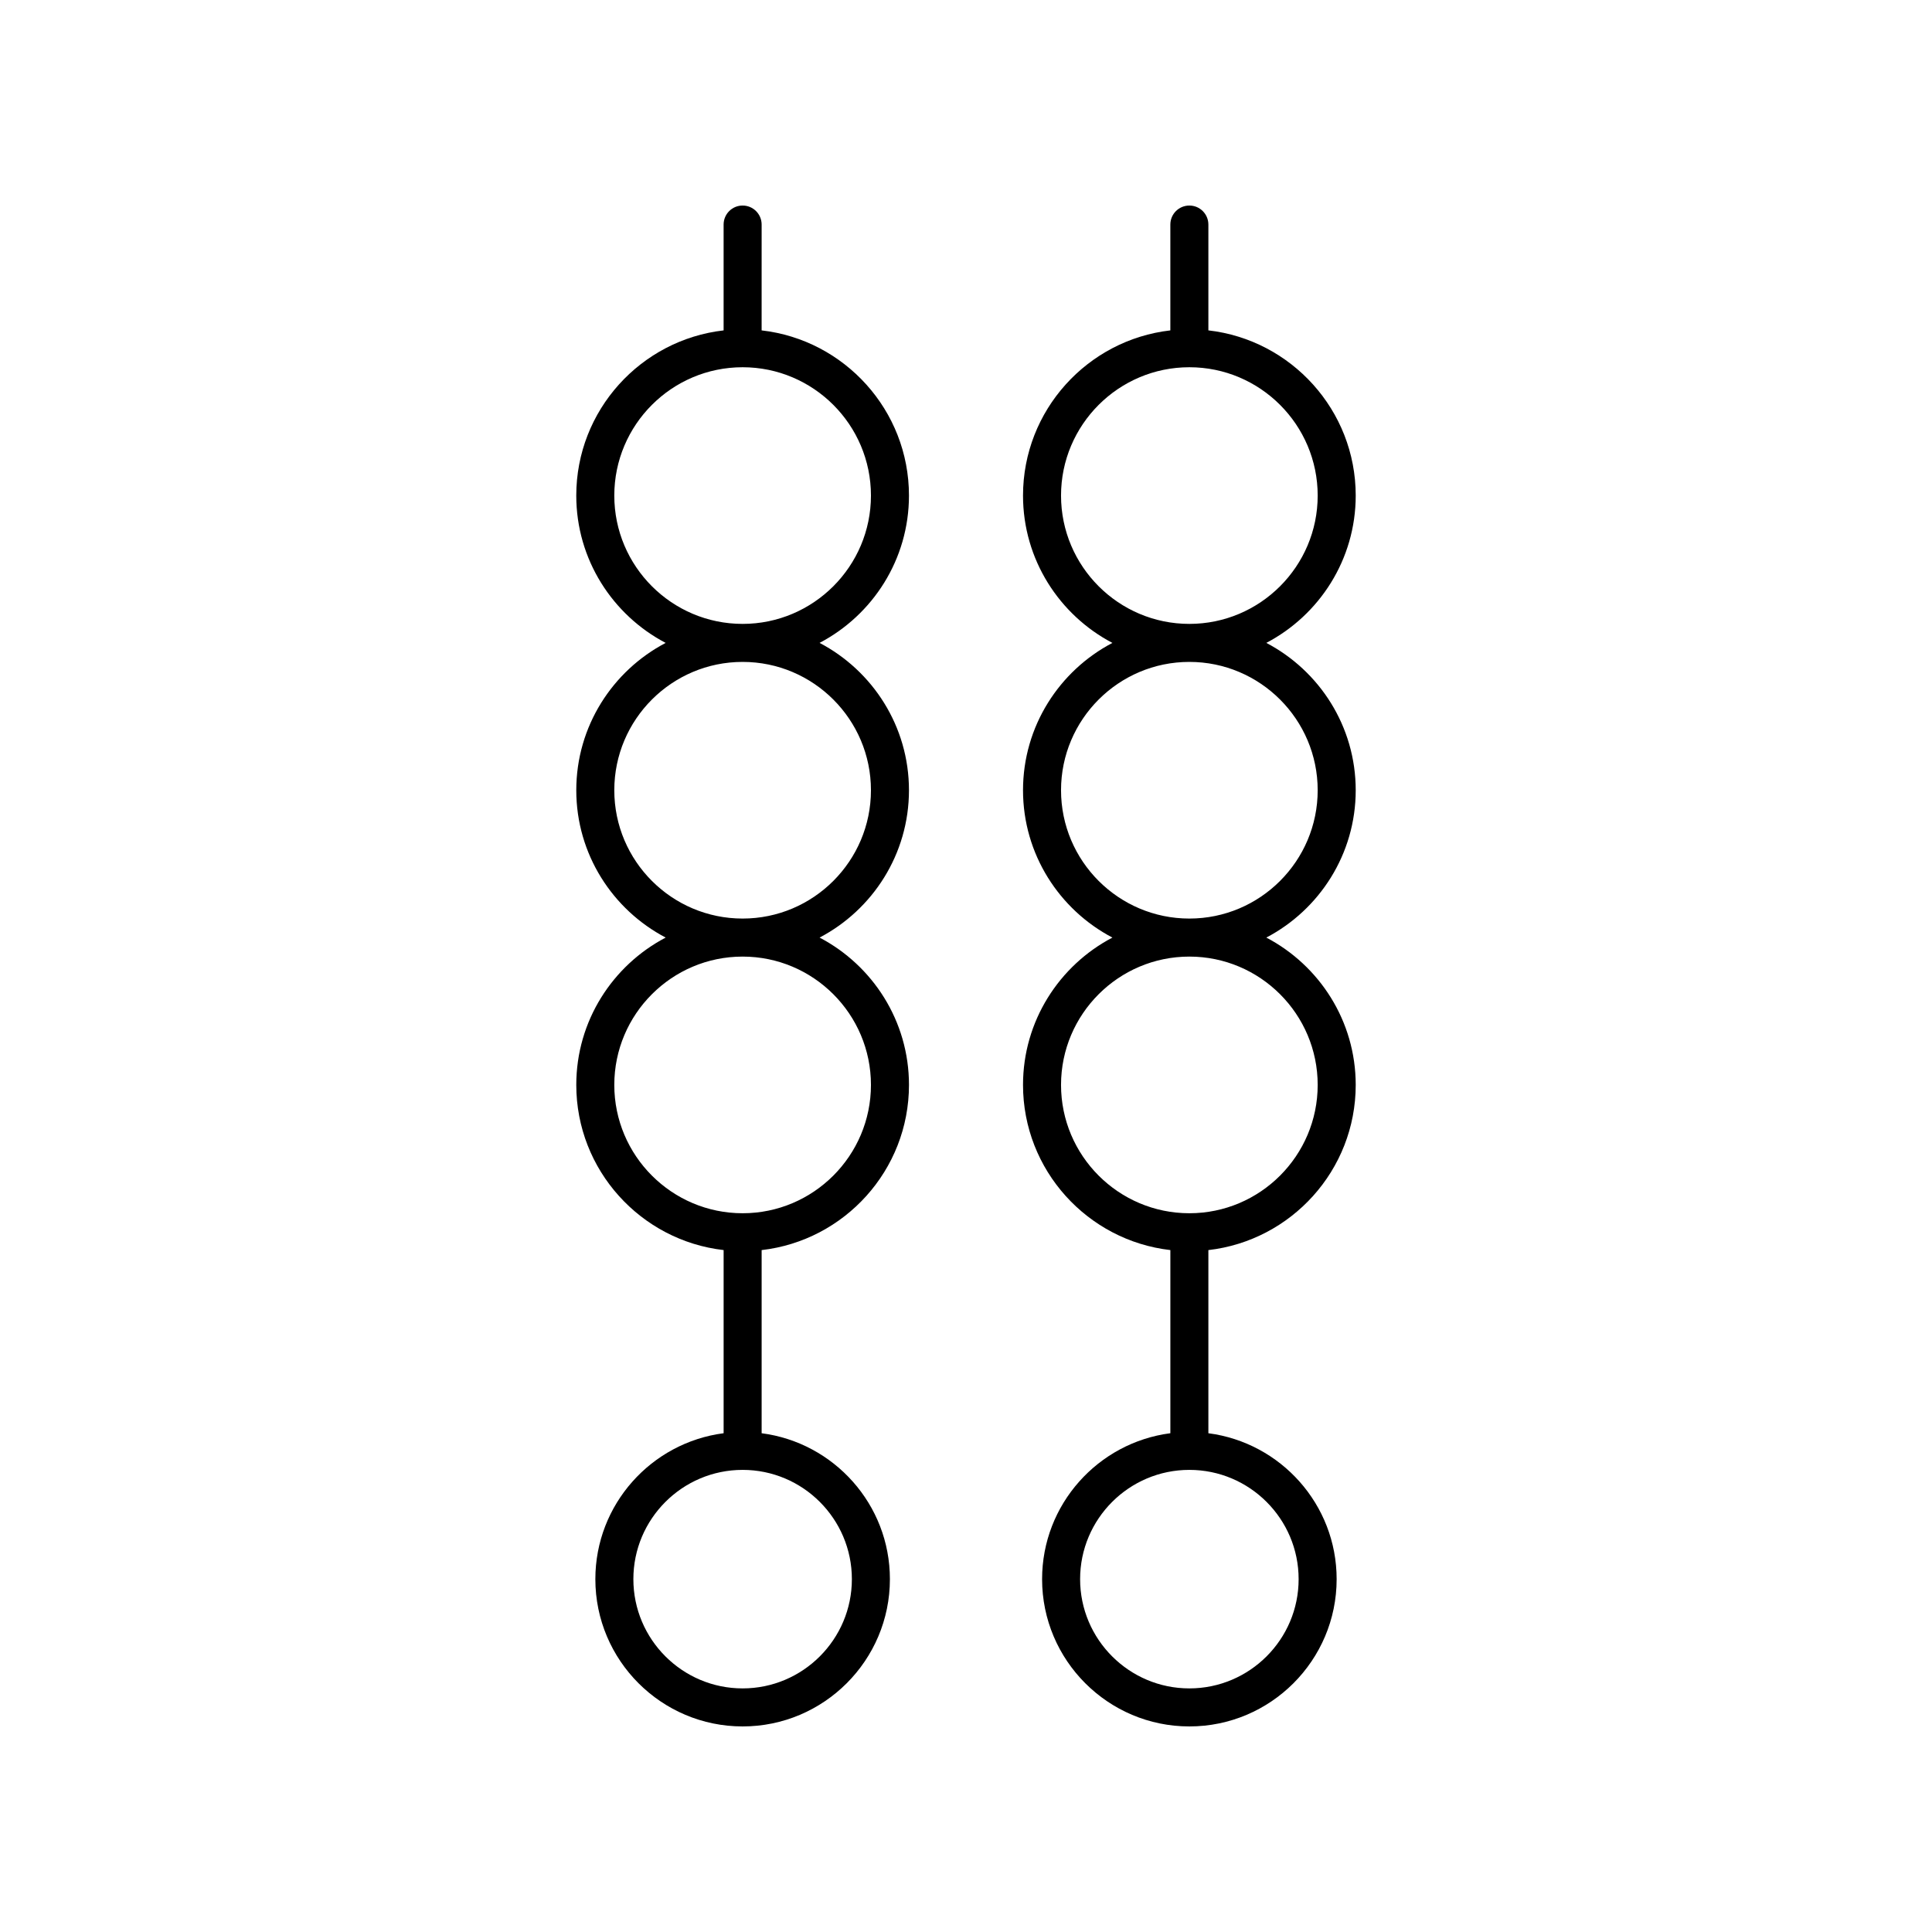
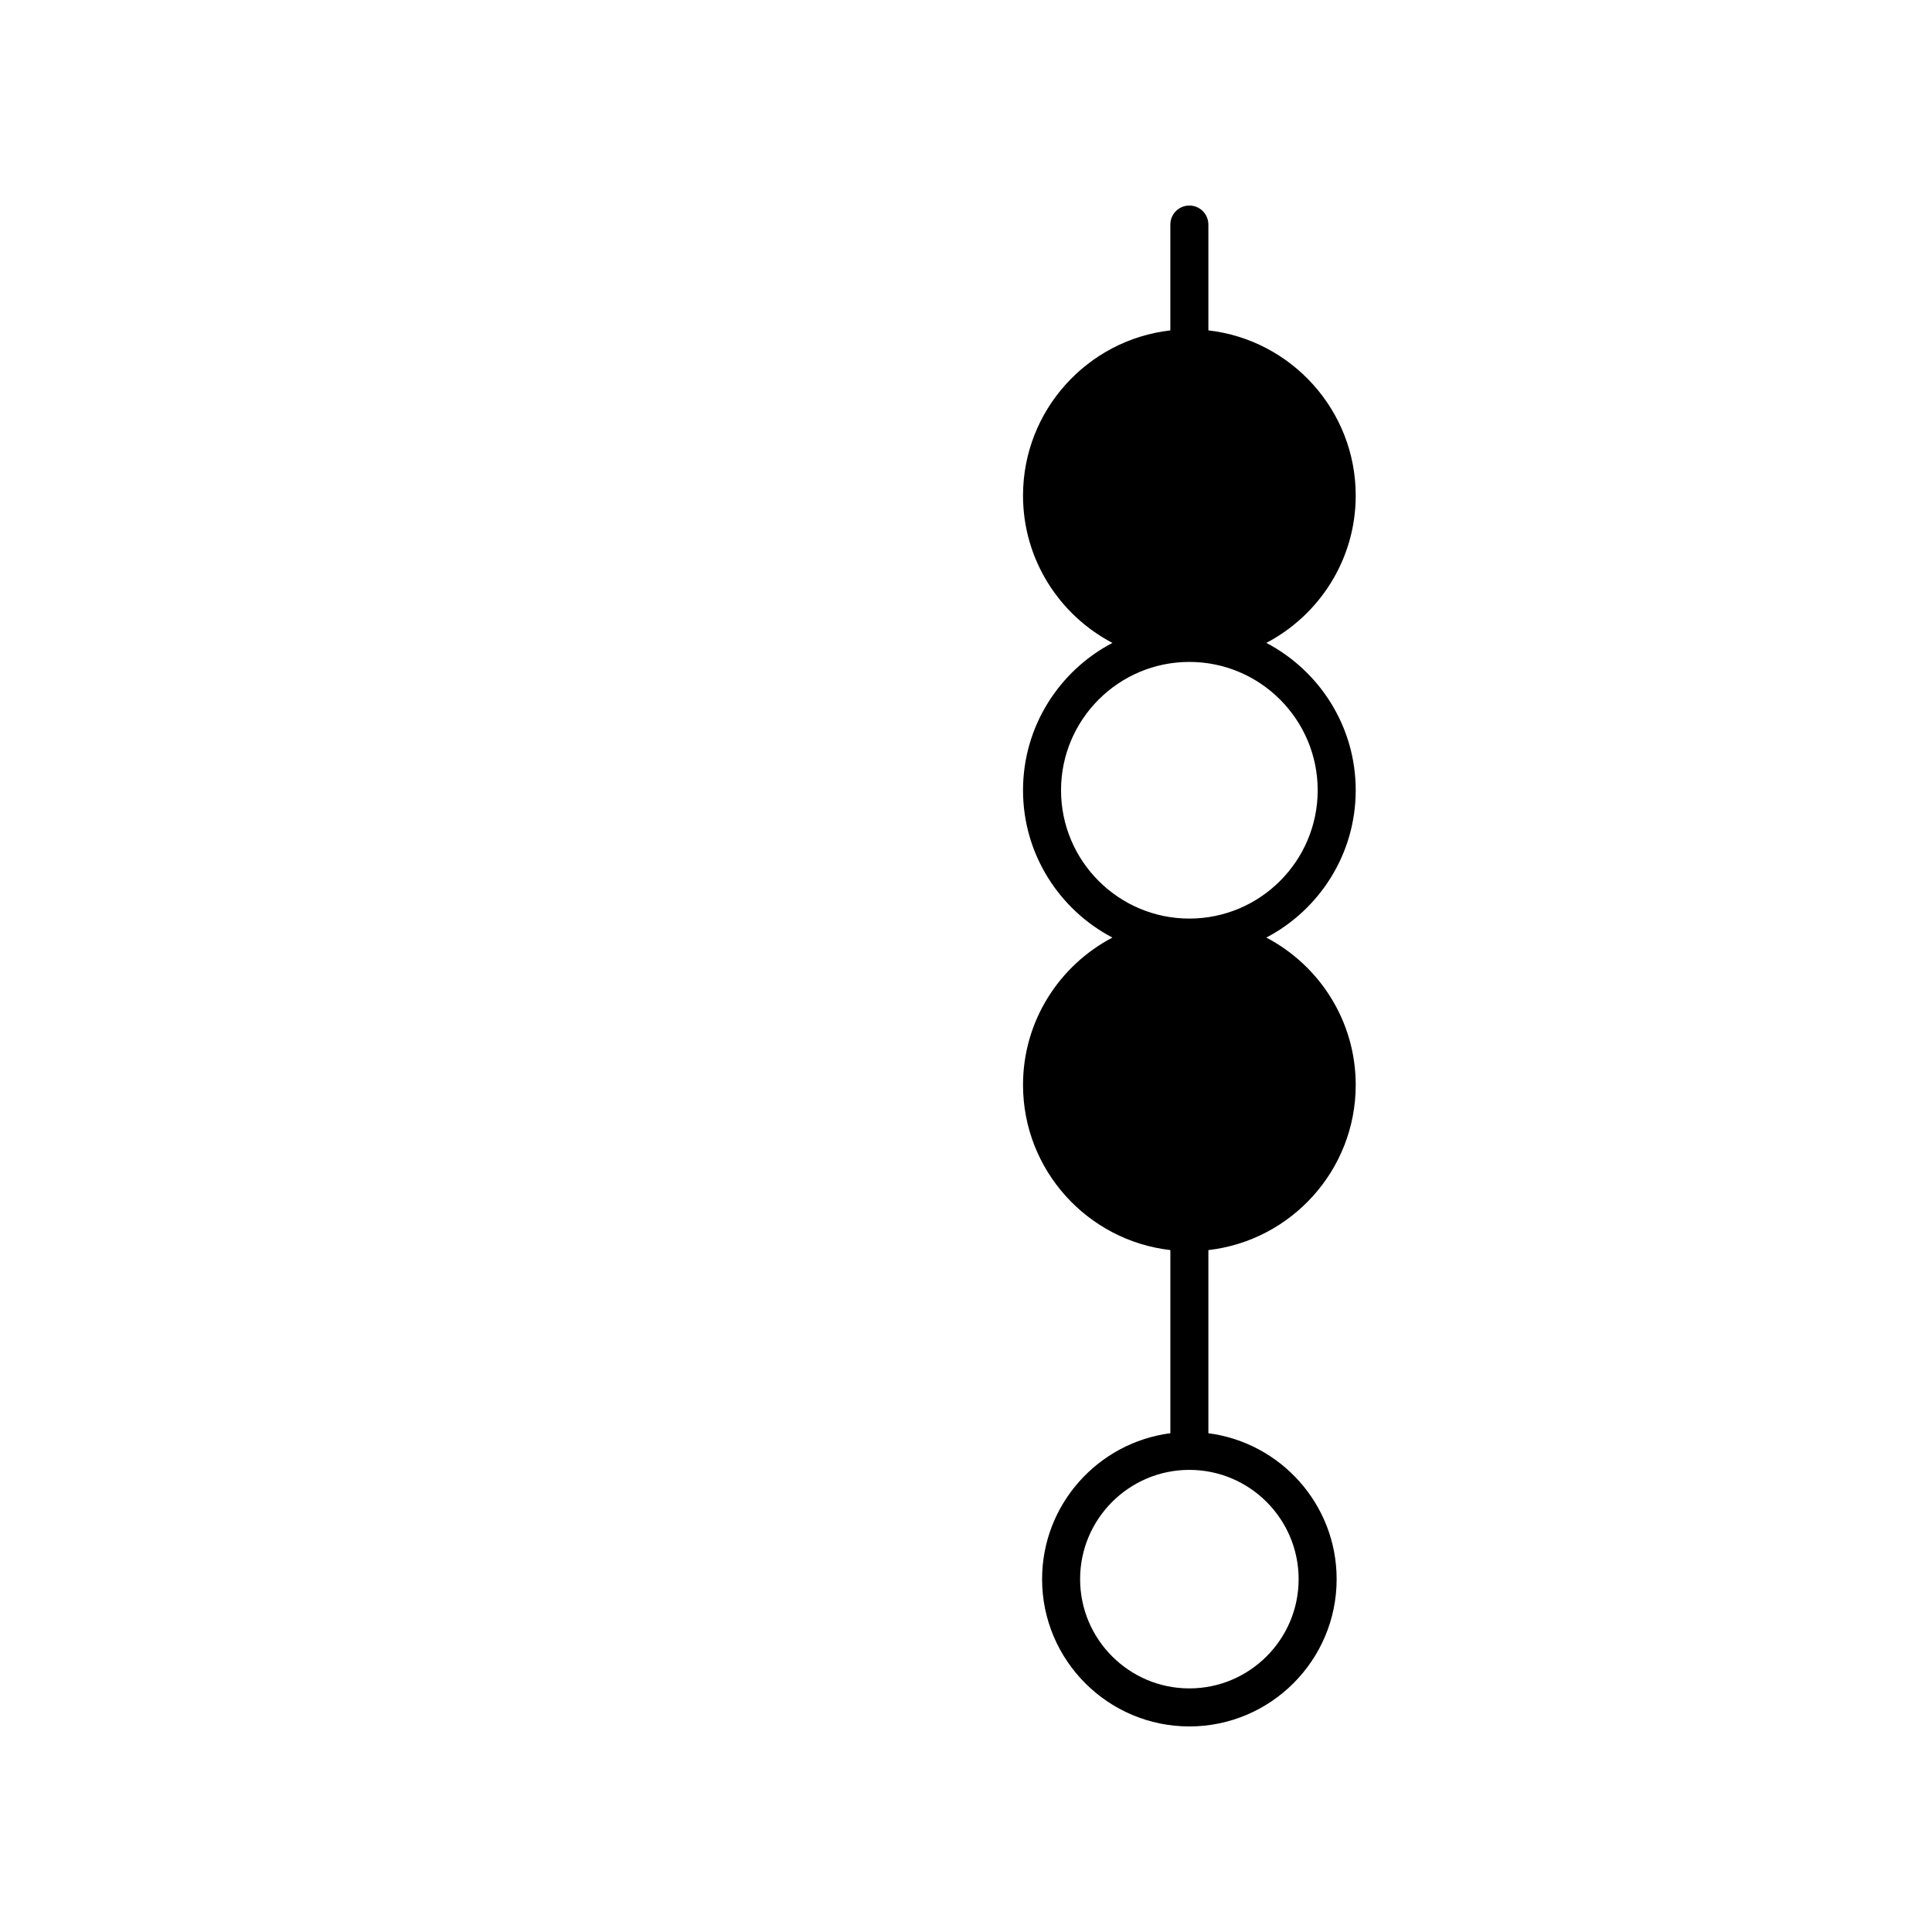
<svg xmlns="http://www.w3.org/2000/svg" fill="#000000" width="800px" height="800px" version="1.1" viewBox="144 144 512 512">
  <g>
-     <path d="m296.72 431.51c0 22.602 17.105 41.262 39.047 43.773v48.535c-19.145 2.484-33.992 18.859-33.992 38.668-0.004 21.527 17.504 39.035 39.027 39.035 21.523 0 39.031-17.508 39.031-39.031 0-19.812-14.848-36.188-33.992-38.668v-48.535c21.941-2.512 39.047-21.172 39.047-43.773 0-16.949-9.629-31.672-23.691-39.047 14.059-7.375 23.688-22.098 23.688-39.047s-9.629-31.672-23.691-39.047c14.062-7.371 23.691-22.094 23.691-39.043 0-22.602-17.105-41.262-39.047-43.773l0.004-28.047c0-2.781-2.254-5.039-5.039-5.039-2.781 0-5.039 2.254-5.039 5.039v28.047c-21.941 2.512-39.047 21.172-39.047 43.773 0 16.949 9.629 31.672 23.691 39.047-14.059 7.375-23.688 22.098-23.688 39.043 0 16.949 9.629 31.672 23.691 39.047-14.062 7.375-23.691 22.098-23.691 39.043zm73.035 130.98c0 15.965-12.988 28.953-28.953 28.953-15.965 0-28.953-12.988-28.953-28.953 0-15.969 12.988-28.957 28.953-28.957 15.965 0 28.953 12.988 28.953 28.957zm-62.961-287.16c0-18.754 15.254-34.008 34.008-34.008 18.754 0 34.008 15.254 34.008 34.008 0 18.754-15.254 34.008-34.008 34.008-18.754 0-34.008-15.254-34.008-34.008zm0 78.09c0-18.754 15.254-34.008 34.008-34.008 18.754 0 34.008 15.254 34.008 34.008s-15.254 34.008-34.008 34.008c-18.754 0-34.008-15.254-34.008-34.008zm34.008 44.086c18.754 0 34.008 15.254 34.008 34.008s-15.254 34.008-34.008 34.008c-18.754 0-34.008-15.254-34.008-34.008s15.254-34.008 34.008-34.008z" />
-     <path d="m415.11 431.51c0 22.602 17.105 41.262 39.047 43.773v48.535c-19.145 2.484-33.992 18.859-33.992 38.668-0.004 21.527 17.504 39.035 39.027 39.035 21.523 0 39.031-17.508 39.031-39.031 0-19.812-14.848-36.188-33.992-38.668v-48.535c21.941-2.512 39.047-21.172 39.047-43.773 0-16.949-9.629-31.672-23.691-39.047 14.062-7.375 23.691-22.098 23.691-39.047s-9.629-31.672-23.691-39.047c14.062-7.375 23.691-22.098 23.691-39.047 0-22.602-17.105-41.262-39.047-43.773v-28.043c0-2.781-2.254-5.039-5.039-5.039-2.781 0-5.039 2.254-5.039 5.039v28.047c-21.938 2.512-39.043 21.172-39.043 43.773 0 16.949 9.629 31.672 23.691 39.047-14.062 7.375-23.691 22.098-23.691 39.043 0 16.949 9.629 31.672 23.691 39.047-14.062 7.375-23.691 22.098-23.691 39.043zm73.039 130.98c0 15.965-12.992 28.953-28.957 28.953-15.965 0-28.953-12.988-28.953-28.953 0-15.969 12.988-28.957 28.953-28.957 15.965 0 28.957 12.988 28.957 28.957zm-62.965-287.16c0-18.754 15.254-34.008 34.008-34.008 18.754 0 34.008 15.254 34.008 34.008 0 18.754-15.254 34.008-34.008 34.008-18.75 0-34.008-15.254-34.008-34.008zm0 78.09c0-18.754 15.254-34.008 34.008-34.008 18.754 0 34.008 15.254 34.008 34.008s-15.254 34.008-34.008 34.008c-18.75 0-34.008-15.254-34.008-34.008zm34.008 44.086c18.754 0 34.008 15.254 34.008 34.008s-15.254 34.008-34.008 34.008c-18.754 0-34.008-15.254-34.008-34.008s15.258-34.008 34.008-34.008z" />
+     <path d="m415.11 431.51c0 22.602 17.105 41.262 39.047 43.773v48.535c-19.145 2.484-33.992 18.859-33.992 38.668-0.004 21.527 17.504 39.035 39.027 39.035 21.523 0 39.031-17.508 39.031-39.031 0-19.812-14.848-36.188-33.992-38.668v-48.535c21.941-2.512 39.047-21.172 39.047-43.773 0-16.949-9.629-31.672-23.691-39.047 14.062-7.375 23.691-22.098 23.691-39.047s-9.629-31.672-23.691-39.047c14.062-7.375 23.691-22.098 23.691-39.047 0-22.602-17.105-41.262-39.047-43.773v-28.043c0-2.781-2.254-5.039-5.039-5.039-2.781 0-5.039 2.254-5.039 5.039v28.047c-21.938 2.512-39.043 21.172-39.043 43.773 0 16.949 9.629 31.672 23.691 39.047-14.062 7.375-23.691 22.098-23.691 39.043 0 16.949 9.629 31.672 23.691 39.047-14.062 7.375-23.691 22.098-23.691 39.043zm73.039 130.98c0 15.965-12.992 28.953-28.957 28.953-15.965 0-28.953-12.988-28.953-28.953 0-15.969 12.988-28.957 28.953-28.957 15.965 0 28.957 12.988 28.957 28.957zm-62.965-287.16c0-18.754 15.254-34.008 34.008-34.008 18.754 0 34.008 15.254 34.008 34.008 0 18.754-15.254 34.008-34.008 34.008-18.75 0-34.008-15.254-34.008-34.008zc0-18.754 15.254-34.008 34.008-34.008 18.754 0 34.008 15.254 34.008 34.008s-15.254 34.008-34.008 34.008c-18.75 0-34.008-15.254-34.008-34.008zm34.008 44.086c18.754 0 34.008 15.254 34.008 34.008s-15.254 34.008-34.008 34.008c-18.754 0-34.008-15.254-34.008-34.008s15.258-34.008 34.008-34.008z" />
  </g>
</svg>